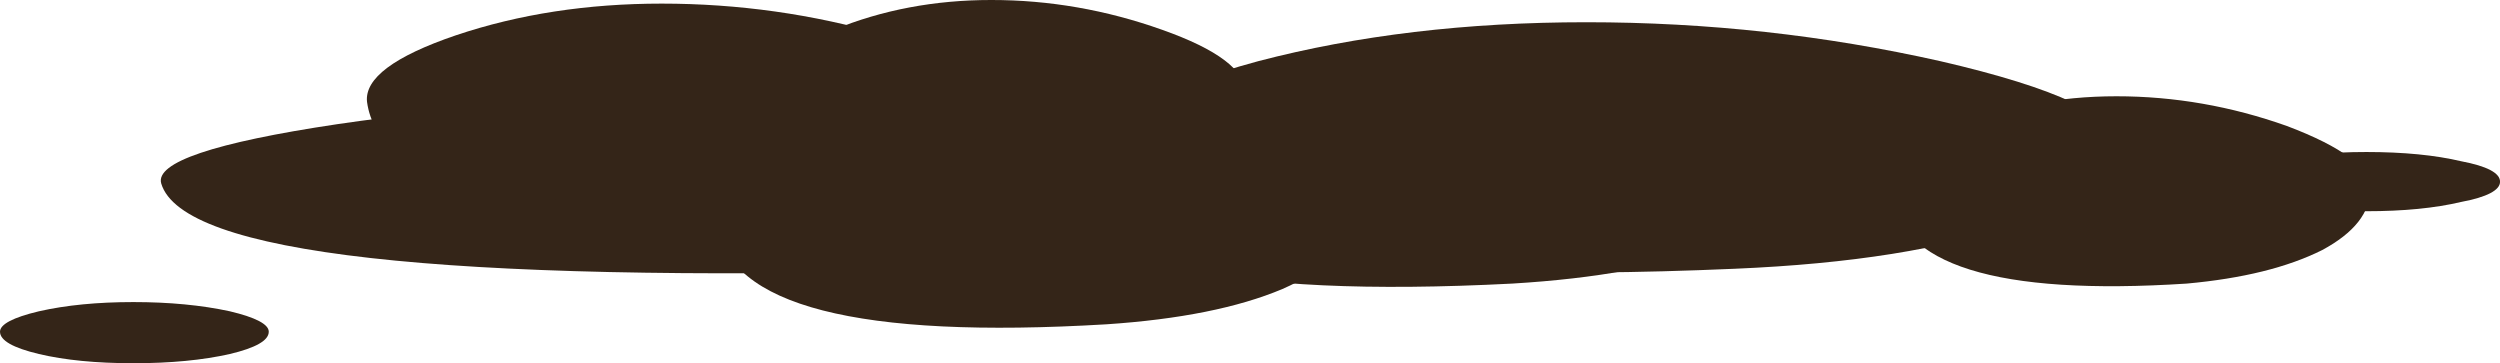
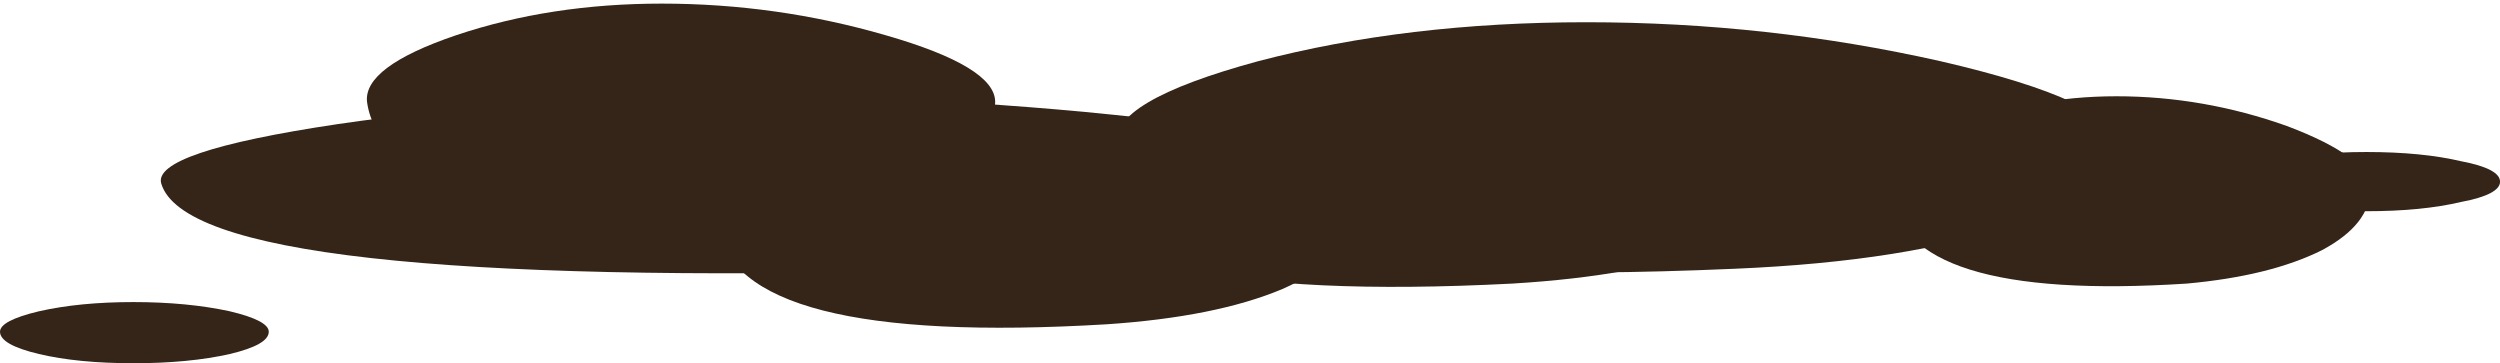
<svg xmlns="http://www.w3.org/2000/svg" xmlns:ns1="http://www.inkscape.org/namespaces/inkscape" id="svg2" xml:space="preserve" viewBox="0 0 67.45 9.8" version="1.1" ns1:version="0.91 r13725">
  <g id="g10" transform="matrix(1.25 0 0 -1.25 0 9.8)">
    <g id="g12">
      <path id="path14" style="fill-rule:evenodd;fill:#342518" d="m45.68 4.719c0-0.664-0.735-1.238-2.2-1.719-1.519-0.535-3.535-0.855-6.039-0.961-8.535-0.371-12.976 0.52-13.32 2.68-0.133 0.613 0.879 1.215 3.039 1.801 2.133 0.558 4.492 0.84 7.078 0.84 2.617 0 5.16-0.282 7.641-0.84 2.535-0.586 3.801-1.188 3.801-1.801z" ns1:connector-curvature="0" />
      <path id="path16" style="fill-rule:evenodd;fill:#342518" d="m30.52 3.879c0-0.453-0.907-0.851-2.719-1.199-1.922-0.375-4.453-0.602-7.602-0.68-10.691-0.265-16.265 0.36-16.719 1.879-0.132 0.453 1.133 0.883 3.801 1.281 2.719 0.399 5.68 0.602 8.879 0.602 3.281 0 6.492-0.203 9.641-0.602 3.144-0.425 4.719-0.855 4.719-1.281z" ns1:connector-curvature="0" />
      <path id="path18" style="fill-rule:evenodd;fill:#342518" d="m38.602 4c0-0.558-0.524-1.055-1.563-1.48-1.117-0.426-2.586-0.692-4.398-0.801-6.188-0.32-9.426 0.441-9.719 2.281-0.082 0.535 0.652 1.039 2.199 1.52 1.57 0.48 3.293 0.718 5.16 0.718 1.891 0 3.746-0.238 5.559-0.718 1.84-0.508 2.762-1.012 2.762-1.52z" ns1:connector-curvature="0" />
      <path id="path20" style="fill-rule:evenodd;fill:#342518" d="m51.16 3.762c0-0.508-0.348-0.949-1.039-1.32-0.75-0.375-1.723-0.614-2.922-0.723-4.105-0.266-6.238 0.402-6.398 2-0.055 0.48 0.426 0.934 1.437 1.359 1.043 0.457 2.188 0.684 3.442 0.684s2.48-0.215 3.679-0.641c1.2-0.453 1.801-0.906 1.801-1.359z" ns1:connector-curvature="0" />
-       <path id="path22" style="fill-rule:evenodd;fill:#342518" d="m26.879 5.84c0-0.48-0.344-0.906-1.039-1.281-0.746-0.371-1.719-0.614-2.918-0.719-4.082-0.32-6.215 0.348-6.402 2-0.051 0.48 0.441 0.934 1.48 1.359 1.039 0.426 2.172 0.641 3.398 0.641 1.254 0 2.481-0.215 3.68-0.641 1.203-0.425 1.801-0.879 1.801-1.359z" ns1:connector-curvature="0" />
+       <path id="path22" style="fill-rule:evenodd;fill:#342518" d="m26.879 5.84z" ns1:connector-curvature="0" />
      <path id="path24" style="fill-rule:evenodd;fill:#342518" d="m29.039 3c0-0.535-0.453-1-1.359-1.398-0.957-0.403-2.227-0.657-3.801-0.762-5.359-0.32-8.16 0.398-8.399 2.16-0.082 0.508 0.559 0.985 1.918 1.442 1.364 0.453 2.84 0.679 4.442 0.679 1.625 0 3.226-0.226 4.801-0.679 1.597-0.454 2.398-0.934 2.398-1.442z" ns1:connector-curvature="0" />
      <path id="path26" style="fill-rule:evenodd;fill:#342518" d="m21.48 5.641c0-0.535-0.453-0.988-1.359-1.36-0.961-0.429-2.226-0.679-3.801-0.761-5.359-0.321-8.16 0.386-8.398 2.121-0.055 0.504 0.586 0.984 1.918 1.437 1.359 0.457 2.84 0.684 4.441 0.684 1.653 0 3.266-0.227 4.84-0.684 1.574-0.453 2.359-0.933 2.359-1.437z" ns1:connector-curvature="0" />
-       <path id="path28" style="fill-rule:evenodd;fill:#342518" d="m47.281 4.442c0-0.375-1.308-0.68-3.922-0.922-2.636-0.266-5.812-0.399-9.519-0.399-3.68 0-6.84 0.133-9.481 0.399-2.636 0.242-3.957 0.547-3.957 0.922 0 0.343 1.321 0.636 3.957 0.878 2.641 0.266 5.801 0.399 9.481 0.399 3.683 0 6.855-0.133 9.519-0.399 2.614-0.242 3.922-0.535 3.922-0.878z" ns1:connector-curvature="0" />
      <path id="path30" style="fill-rule:evenodd;fill:#342518" d="m53.961 3.918c0-0.183-0.281-0.332-0.84-0.437-0.562-0.133-1.242-0.2-2.043-0.2-0.797 0-1.476 0.067-2.039 0.2-0.559 0.105-0.84 0.254-0.84 0.437 0 0.188 0.281 0.336 0.84 0.442 0.563 0.132 1.242 0.199 2.039 0.199 0.801 0 1.484-0.067 2.043-0.199 0.559-0.106 0.84-0.254 0.84-0.442z" ns1:connector-curvature="0" />
-       <path id="path32" style="fill-rule:evenodd;fill:#342518" d="m45.441 4.32c0-0.187-0.281-0.335-0.839-0.441-0.563-0.133-1.243-0.199-2.043-0.199-0.797 0-1.481 0.066-2.039 0.199-0.586 0.109-0.879 0.254-0.879 0.441 0 0.188 0.293 0.333 0.879 0.442 0.558 0.133 1.242 0.199 2.039 0.199 0.8 0 1.48-0.066 2.043-0.199 0.558-0.109 0.839-0.254 0.839-0.442z" ns1:connector-curvature="0" />
      <path id="path34" style="fill-rule:evenodd;fill:#342518" d="m0.84 1.121c0.586 0.133 1.265 0.199 2.039 0.199 0.773 0 1.469-0.066 2.082-0.199 0.559-0.133 0.84-0.281 0.84-0.441 0-0.188-0.281-0.348-0.84-0.481-0.586-0.132-1.281-0.199-2.082-0.199s-1.481 0.067-2.039 0.199c-0.559 0.133-0.84 0.293-0.84 0.481 0 0.16 0.281 0.308 0.84 0.441z" ns1:connector-curvature="0" />
    </g>
  </g>
</svg>